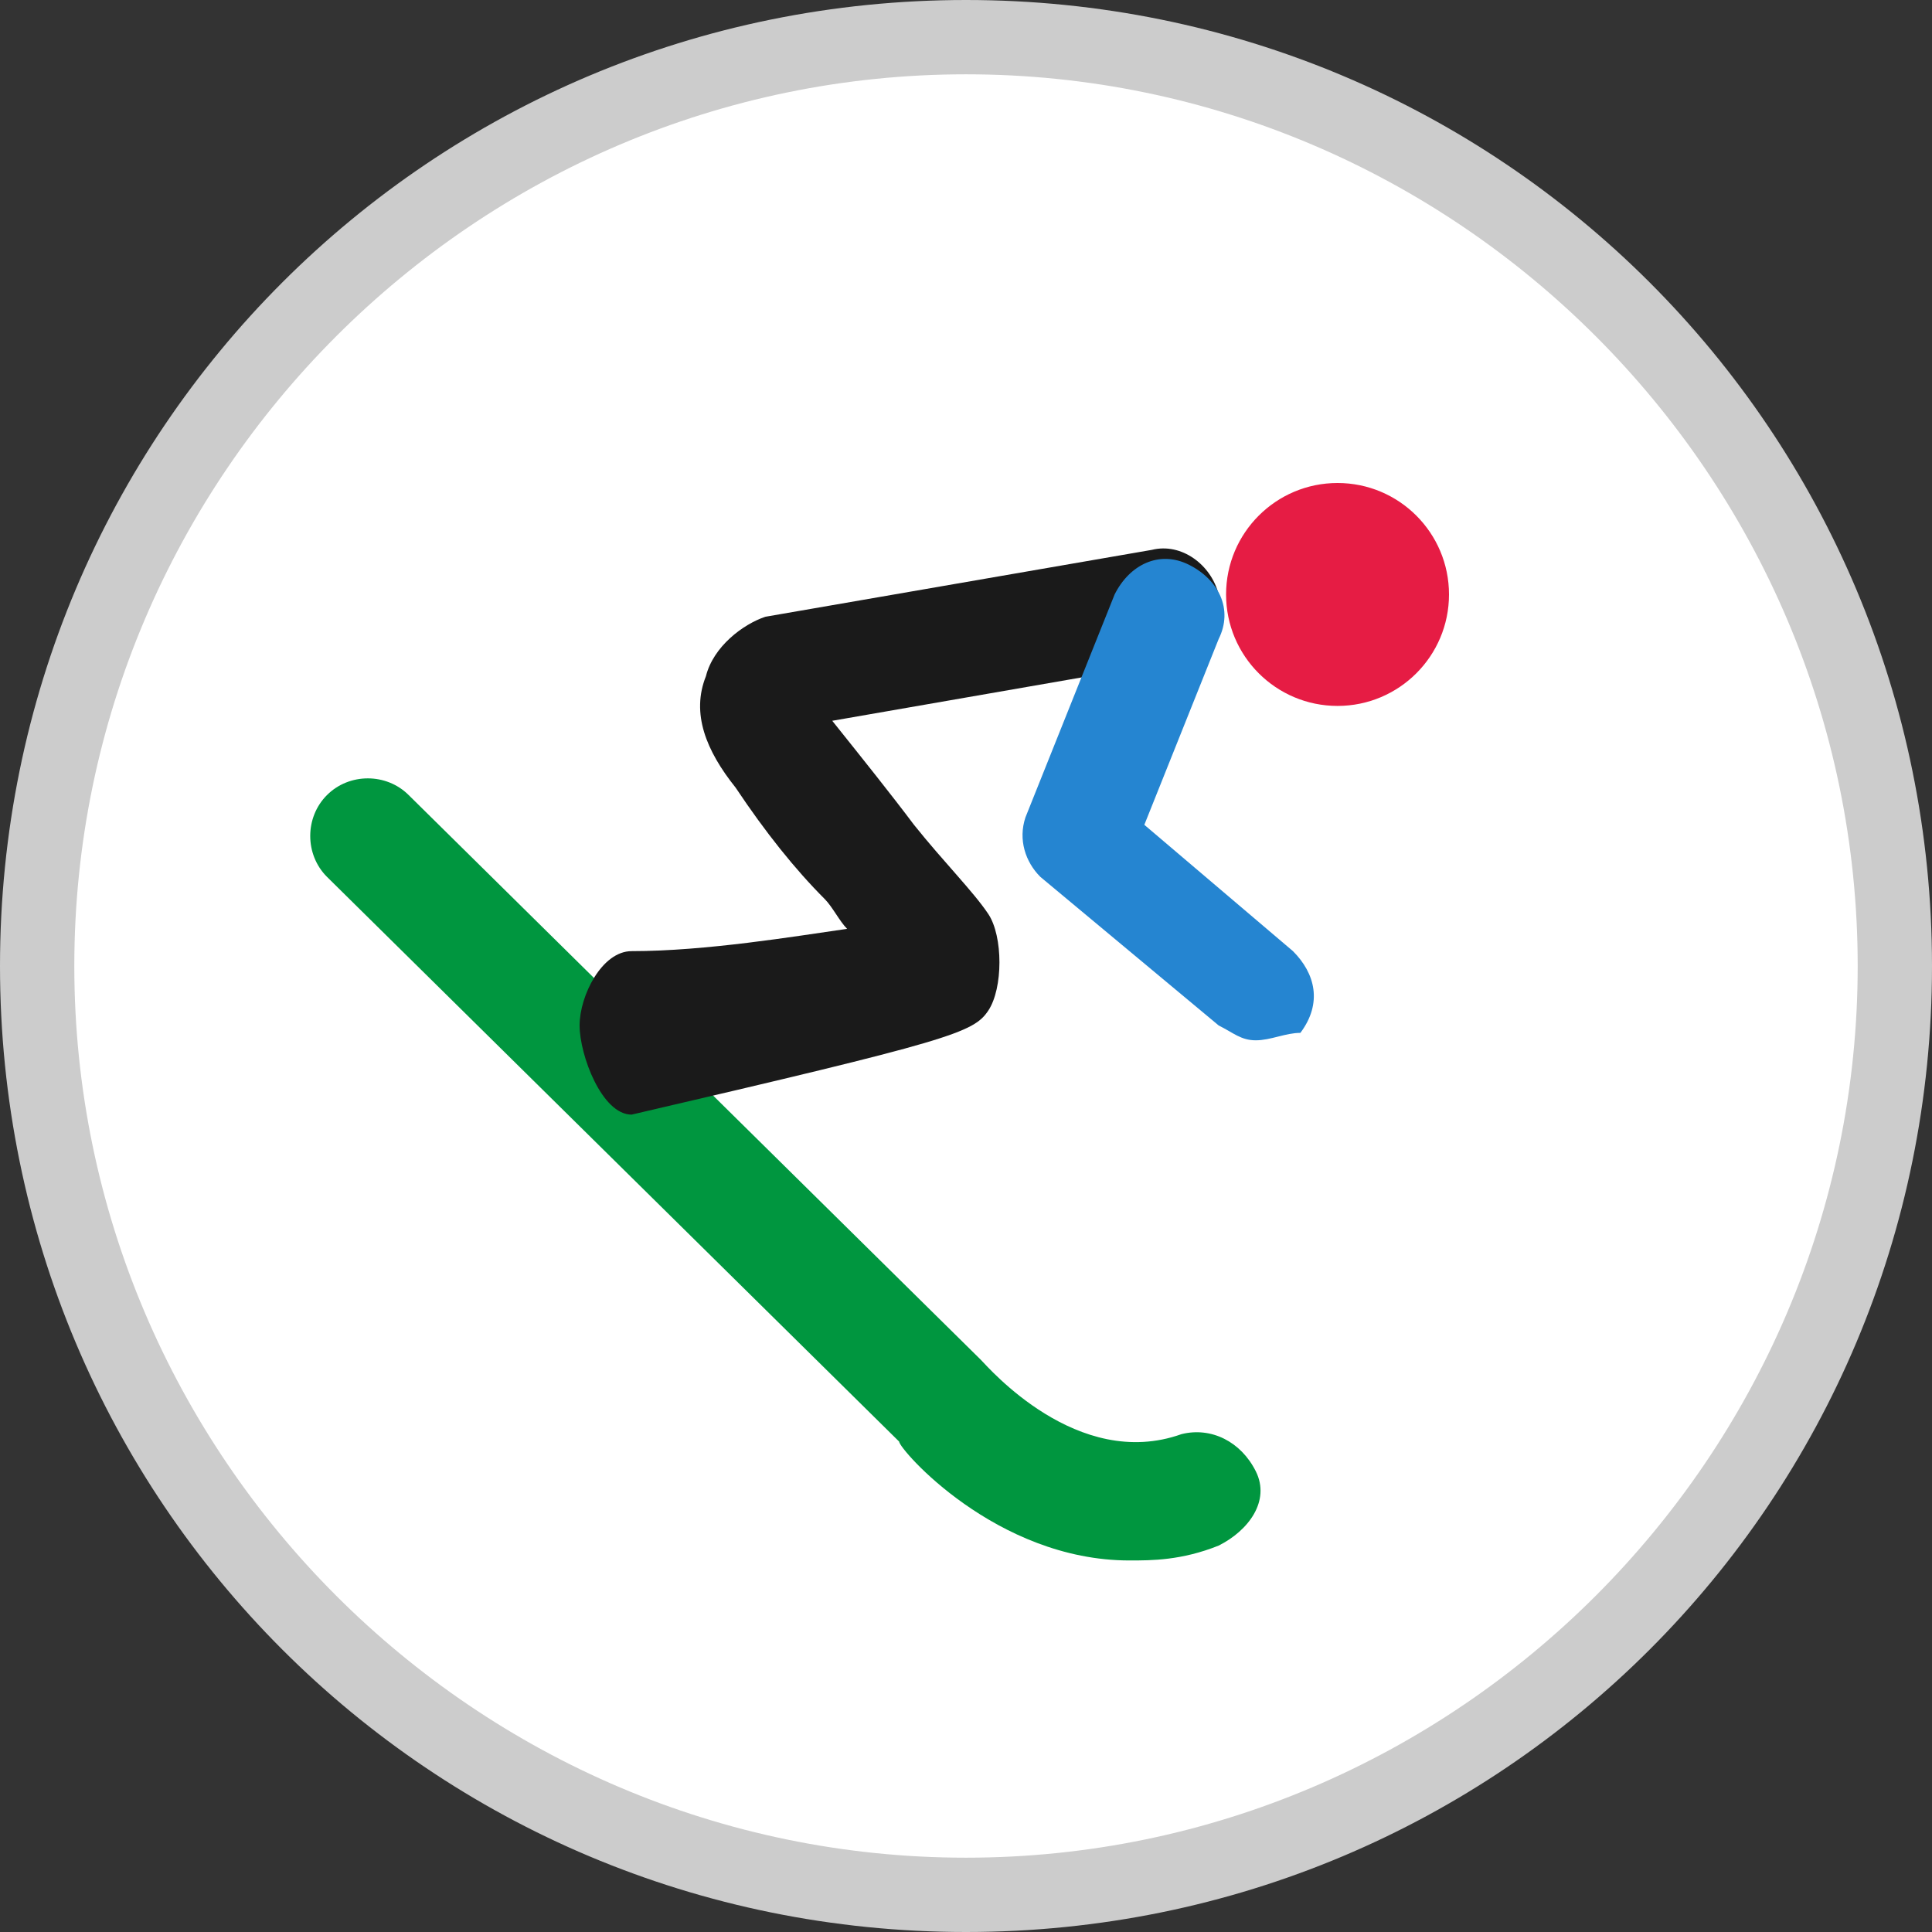
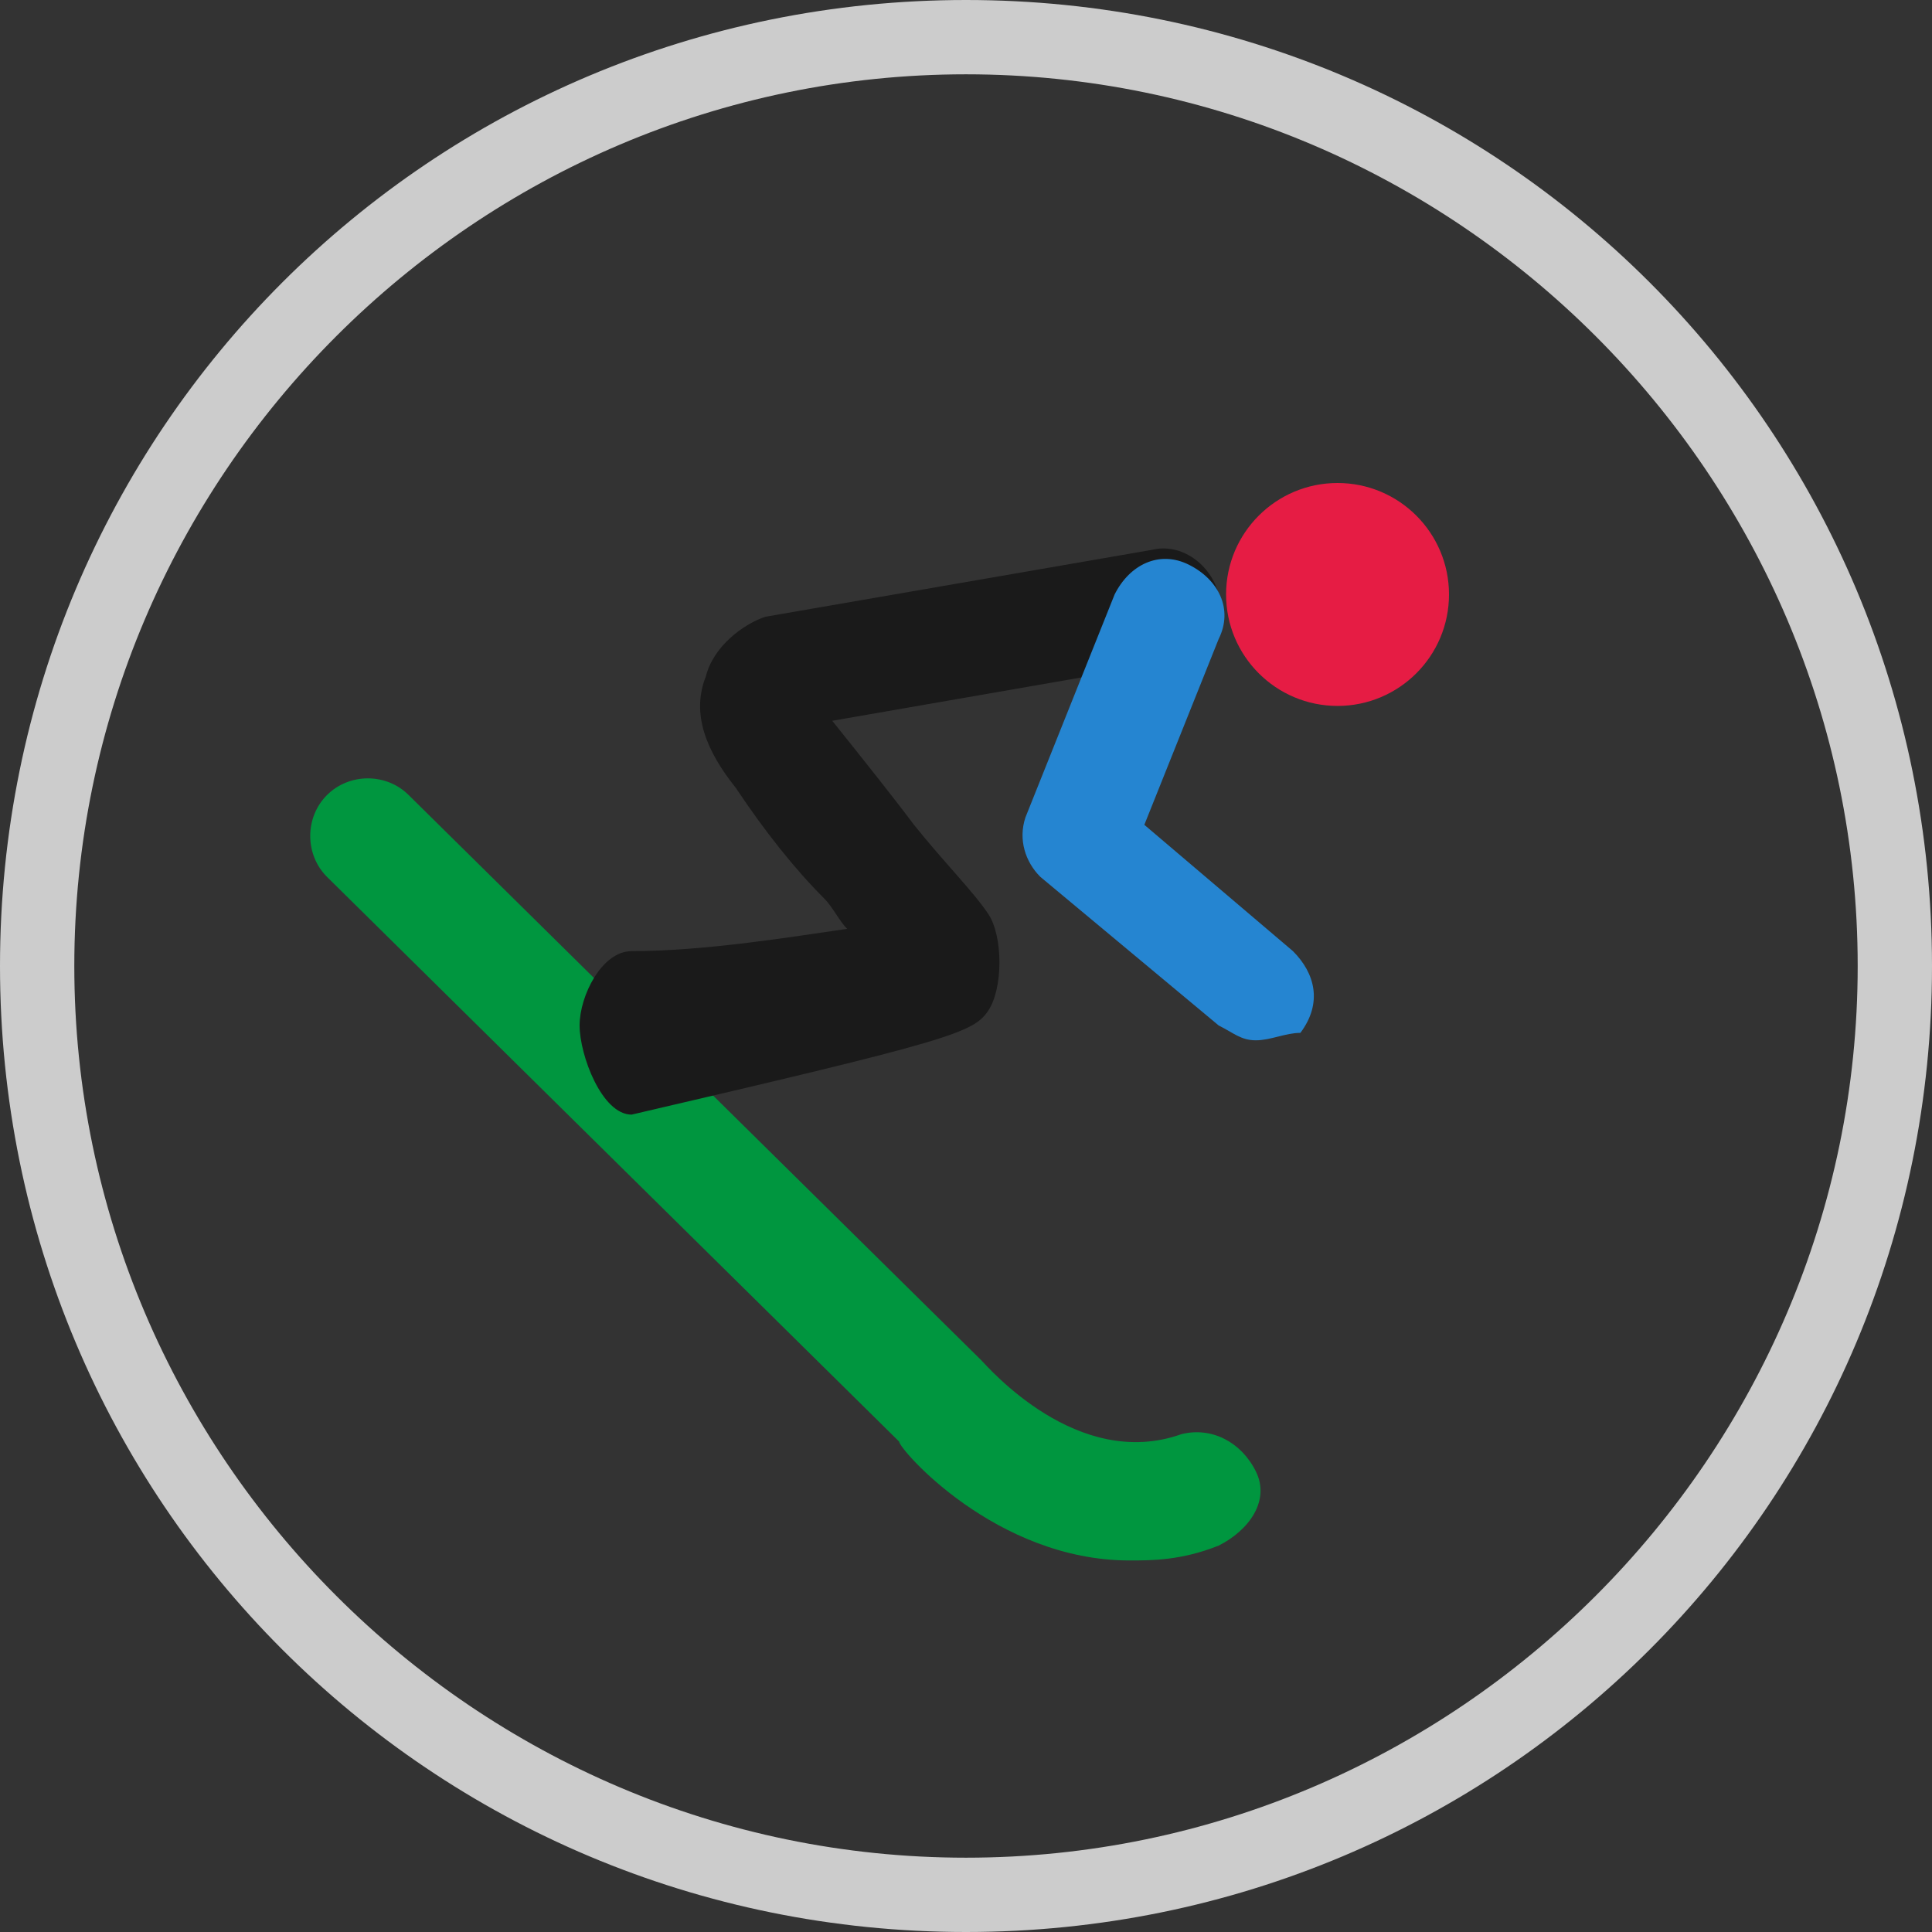
<svg xmlns="http://www.w3.org/2000/svg" version="1.1" id="Layer_1" x="0px" y="0px" viewBox="-466 268 26 26" style="enable-background:new -466 268 26 26;" xml:space="preserve">
  <rect x="-466" y="268" width="26" height="26" fill="#333333" stroke="none" />
  <style type="text/css">
	.st0{fill:#FFFFFF;}
	.st1{fill:#CCCCCC;}
	.st2{fill:#E61C44;}
	.st3{fill:#00963F;}
	.st4{fill:#1A1A1A;}
	.st5{fill:#2585D1;}
</style>
-   <circle class="st0" cx="-452.8" cy="280.8" r="12.5" />
  <g id="XMLID_36_">
    <path class="st1" d="M-453,269c6.6,0,12,5.4,12,12s-5.4,12-12,12s-12-5.4-12-12S-459.6,269-453,269 M-453,268c-7.2,0-13,5.8-13,13   s5.8,13,13,13s13-5.8,13-13S-445.8,268-453,268L-453,268z" />
  </g>
  <g id="XMLID_452_">
    <circle id="XMLID_27_" class="st2" cx="-448" cy="276" r="1.5" />
  </g>
  <g id="XMLID_394_">
    <path id="XMLID_32_" class="st3" d="M-450.8,289c-1.8,0-3.1-1.5-3.1-1.6l-7.7-7.6c-0.3-0.3-0.3-0.8,0-1.1c0.3-0.3,0.8-0.3,1.1,0   l7.7,7.6c0.1,0.1,1.3,1.5,2.7,1c0.4-0.1,0.8,0.1,1,0.5c0.2,0.4-0.1,0.8-0.5,1C-450.1,289-450.5,289-450.8,289z" />
  </g>
  <g id="XMLID_393_">
    <path id="XMLID_31_" class="st4" d="M-457.5,283c-0.4,0-0.7-0.8-0.7-1.2c0-0.4,0.3-1,0.7-1c1,0,2.2-0.2,2.9-0.3   c-0.1-0.1-0.2-0.3-0.3-0.4c-0.4-0.4-0.8-0.9-1.2-1.5c-0.4-0.5-0.6-1-0.4-1.5c0.1-0.4,0.5-0.7,0.8-0.8l5.2-0.9   c0.4-0.1,0.8,0.2,0.9,0.6s-0.2,0.8-0.6,0.9l-4.6,0.8c0.4,0.5,0.8,1,1.1,1.4c0.4,0.5,0.8,0.9,1,1.2c0.2,0.3,0.2,1,0,1.3   C-452.9,281.9-453.2,282-457.5,283L-457.5,283z" />
  </g>
  <g id="XMLID_65_">
    <path id="XMLID_30_" class="st5" d="M-449.1,282c-0.2,0-0.3-0.1-0.5-0.2l-2.4-2c-0.2-0.2-0.3-0.5-0.2-0.8l1.2-3   c0.2-0.4,0.6-0.6,1-0.4c0.4,0.2,0.6,0.6,0.4,1l-1,2.5l2,1.7c0.3,0.3,0.4,0.7,0.1,1.1C-448.7,281.9-448.9,282-449.1,282z" />
  </g>
</svg>